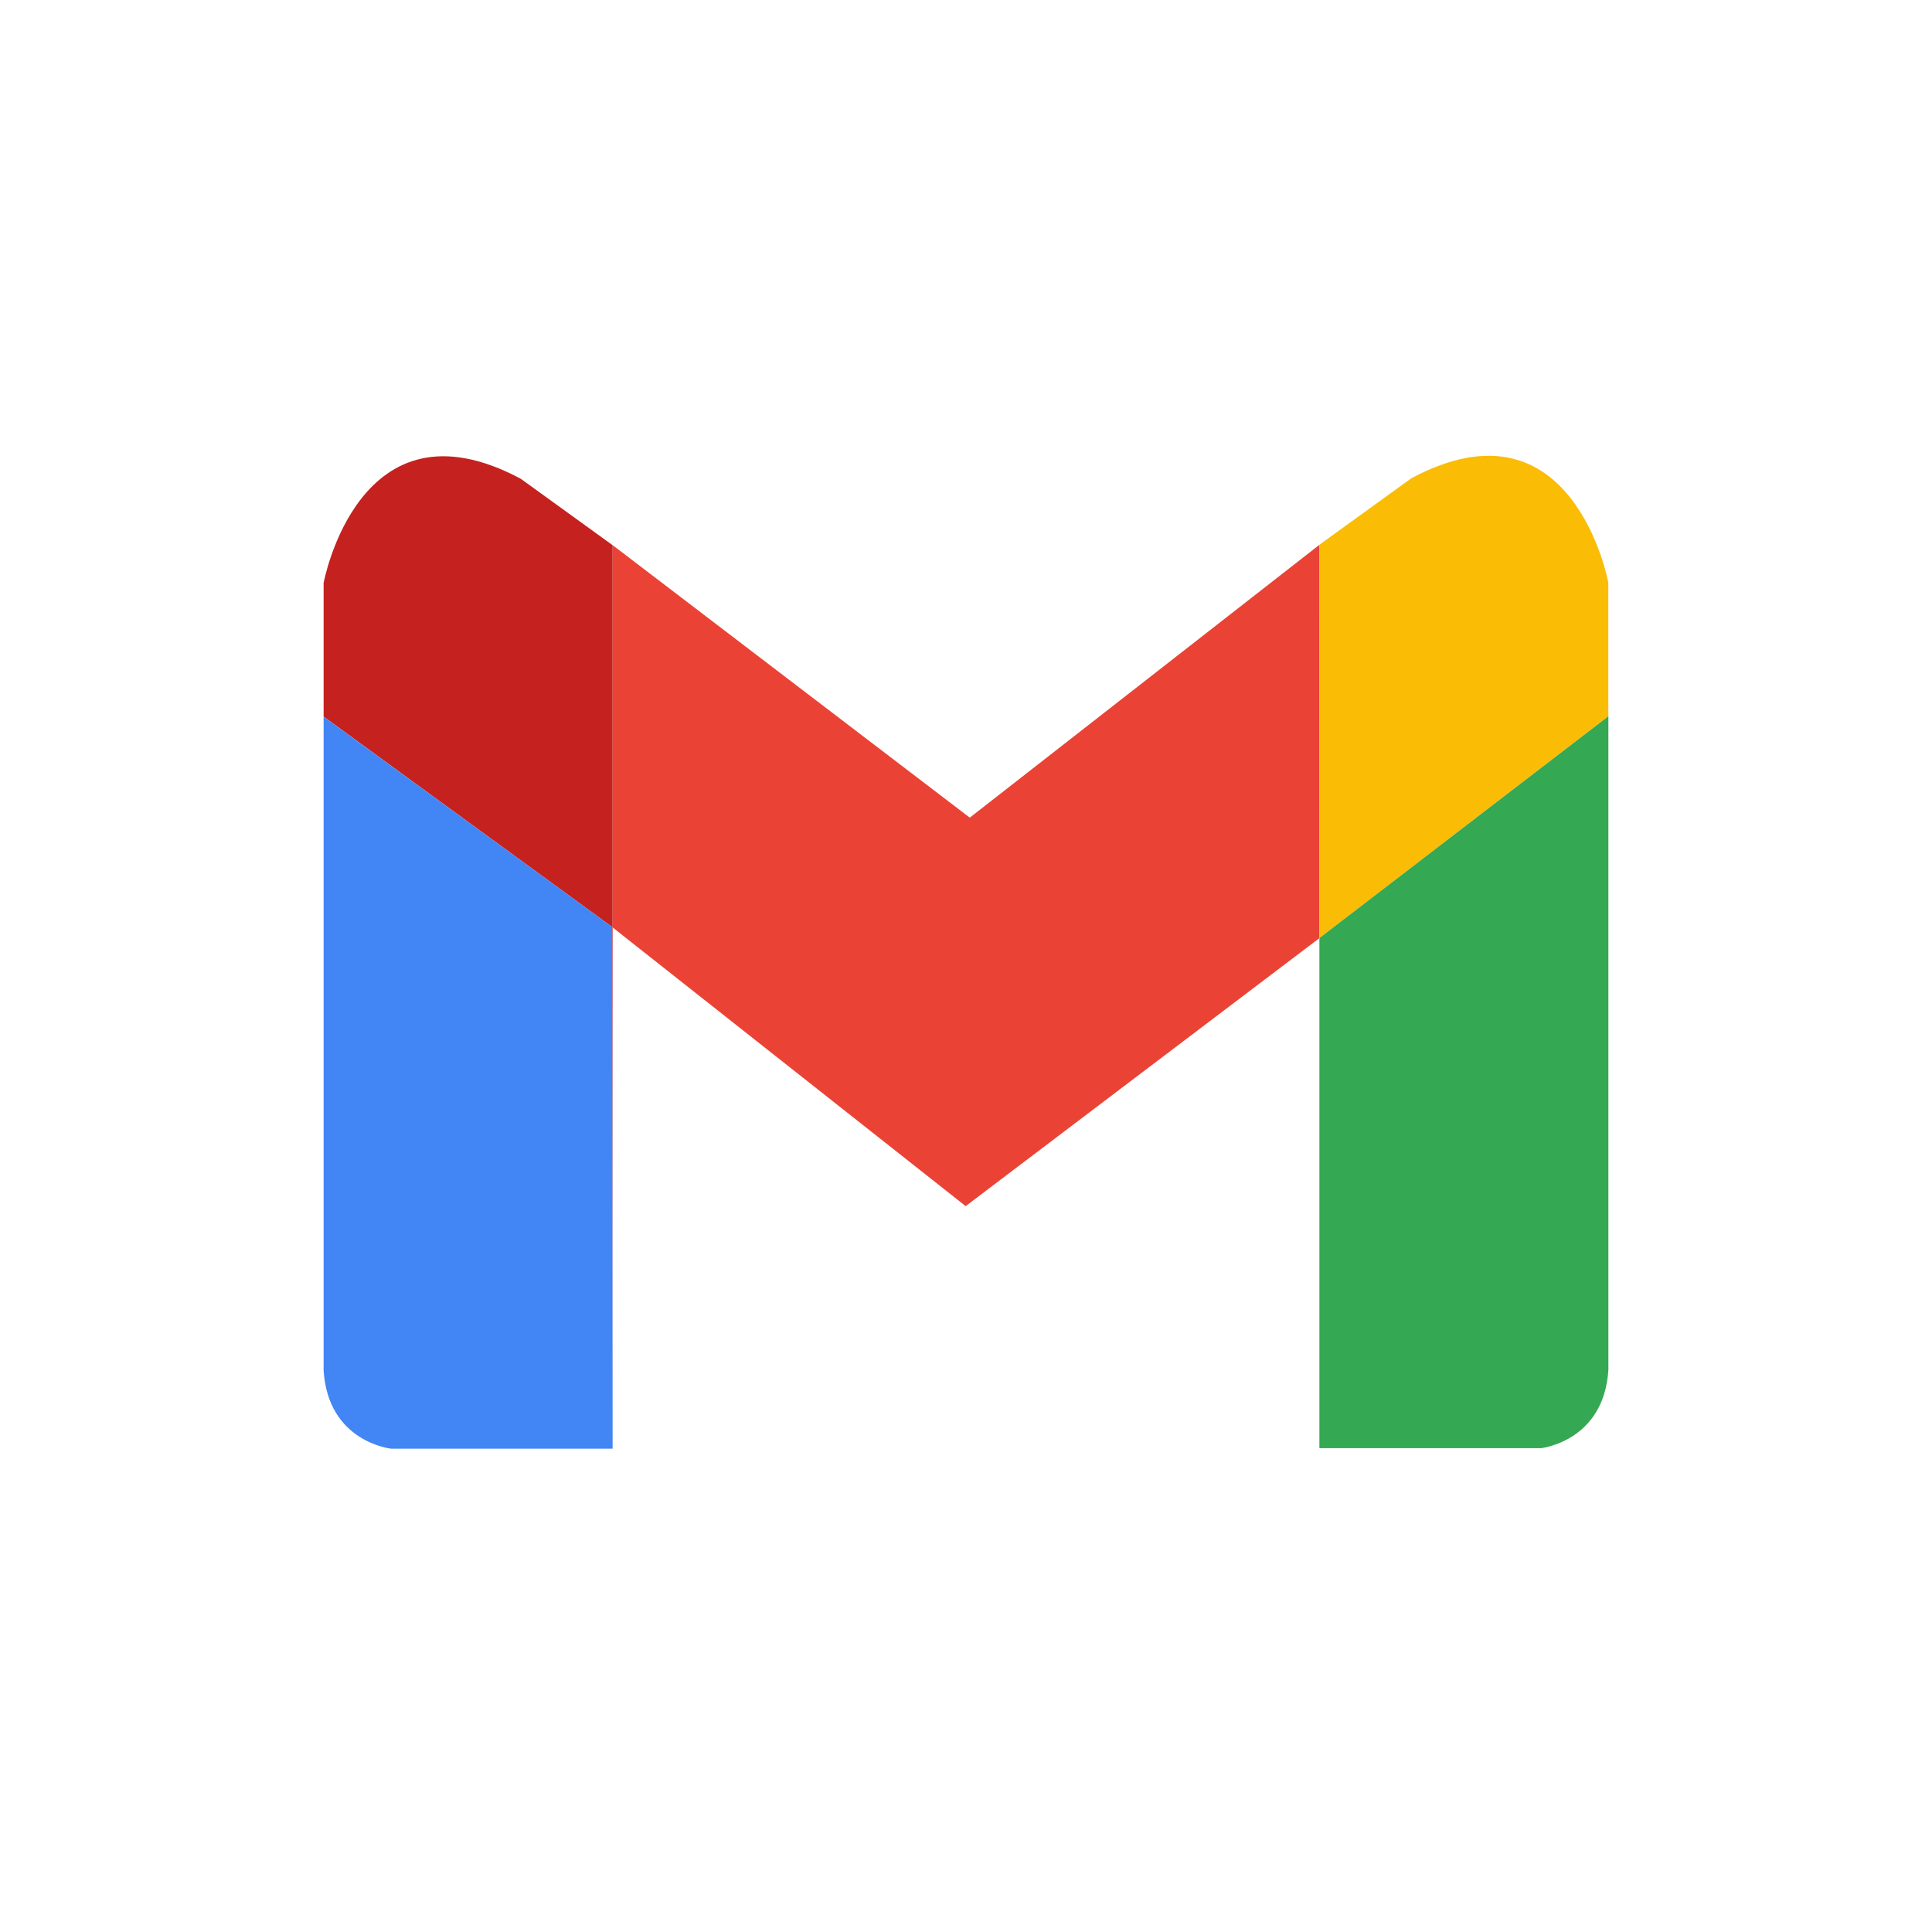
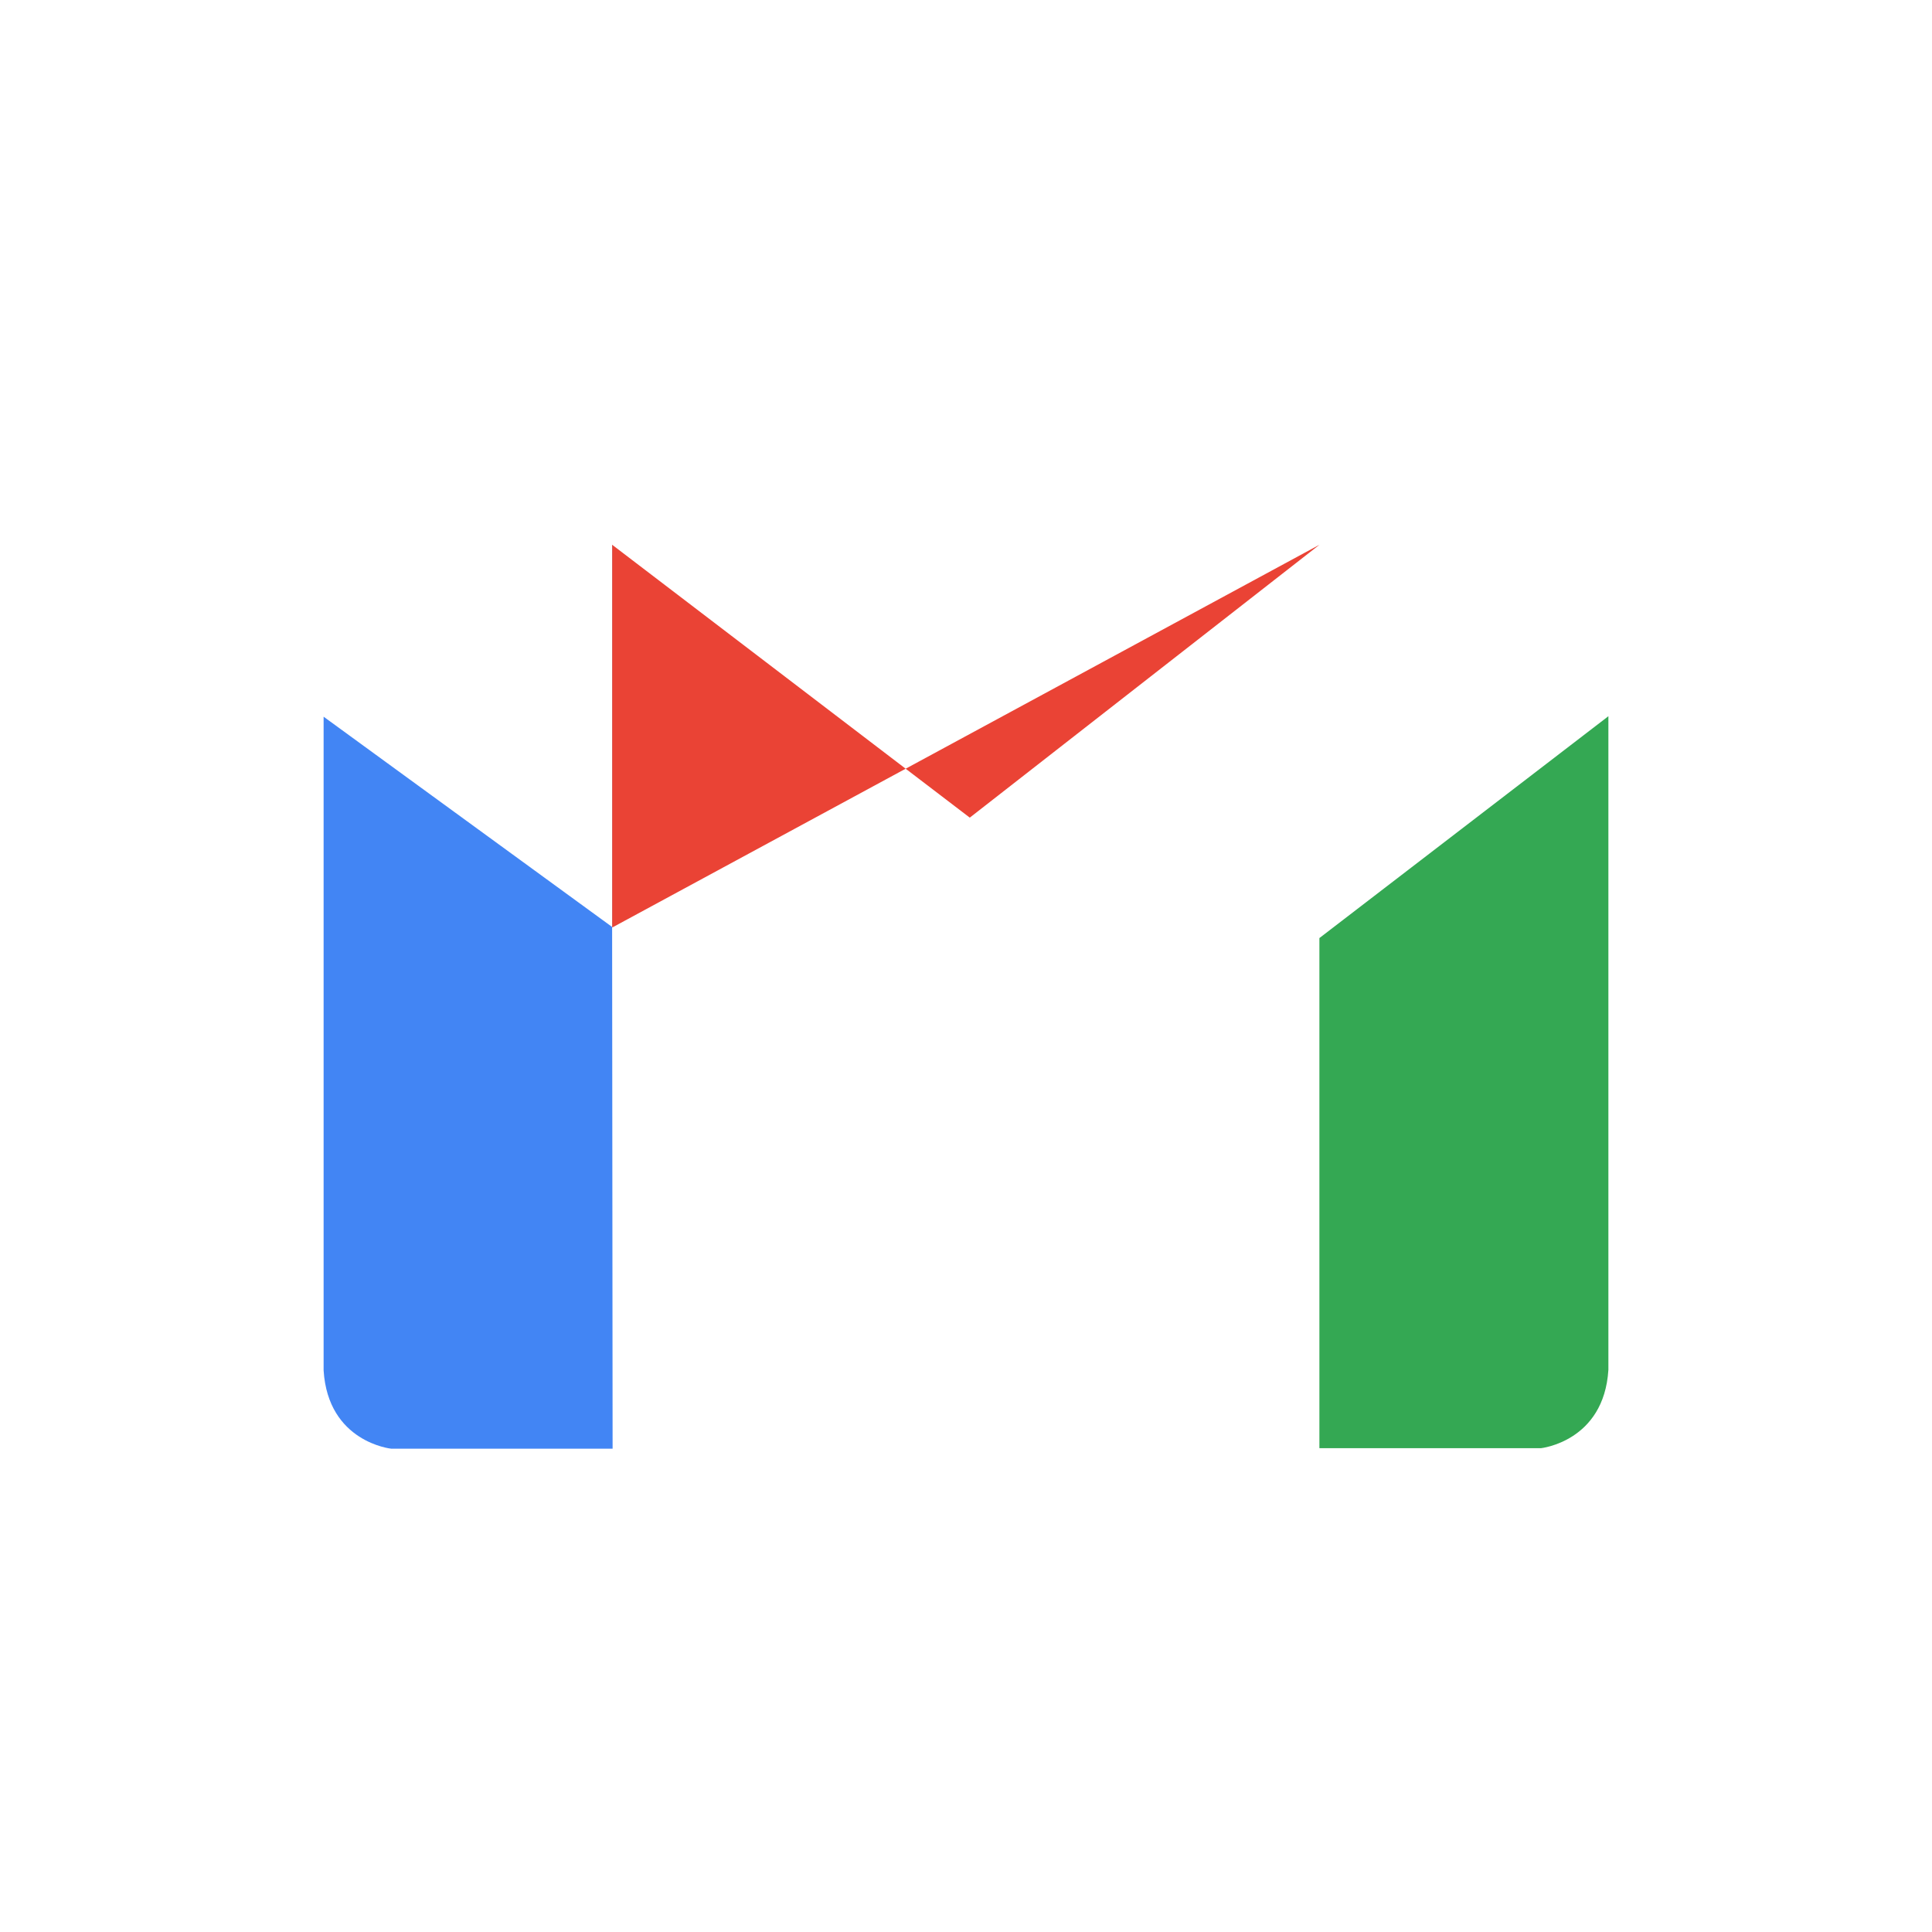
<svg xmlns="http://www.w3.org/2000/svg" fill="none" height="24" viewBox="0 0 24 24" width="24">
  <path d="m0 0h24v24h-24z" fill="#fff" />
-   <path d="m16.391 6.767-4.344 3.39-4.443-3.39v.001l.005.005v4.747l4.387 3.463 4.394-3.329z" fill="#ea4335" />
-   <path d="m17.531 5.942-1.141.825v4.886l3.589-2.756v-1.66s-.436-2.371-2.449-1.295z" fill="#fbbc05" />
+   <path d="m16.391 6.767-4.344 3.39-4.443-3.39v.001l.005.005v4.747z" fill="#ea4335" />
  <path d="m16.39 11.653v6.337h2.751s.783-.081.839-.973v-8.12z" fill="#34a853" />
  <g fill="#c5221f">
-     <path d="m7.61 17.995v-6.476l-.006-.005z" />
-     <path d="m7.604 6.768-1.134-.82c-2.013-1.076-2.45 1.294-2.45 1.294v1.66l3.584 2.613z" />
    <path d="m7.604 6.768v4.747l.006.005v-4.747z" />
  </g>
  <path d="m4.02 8.903v8.12c.055.893.839.973.839.973h2.751l-.006-6.481z" fill="#4285f4" />
</svg>